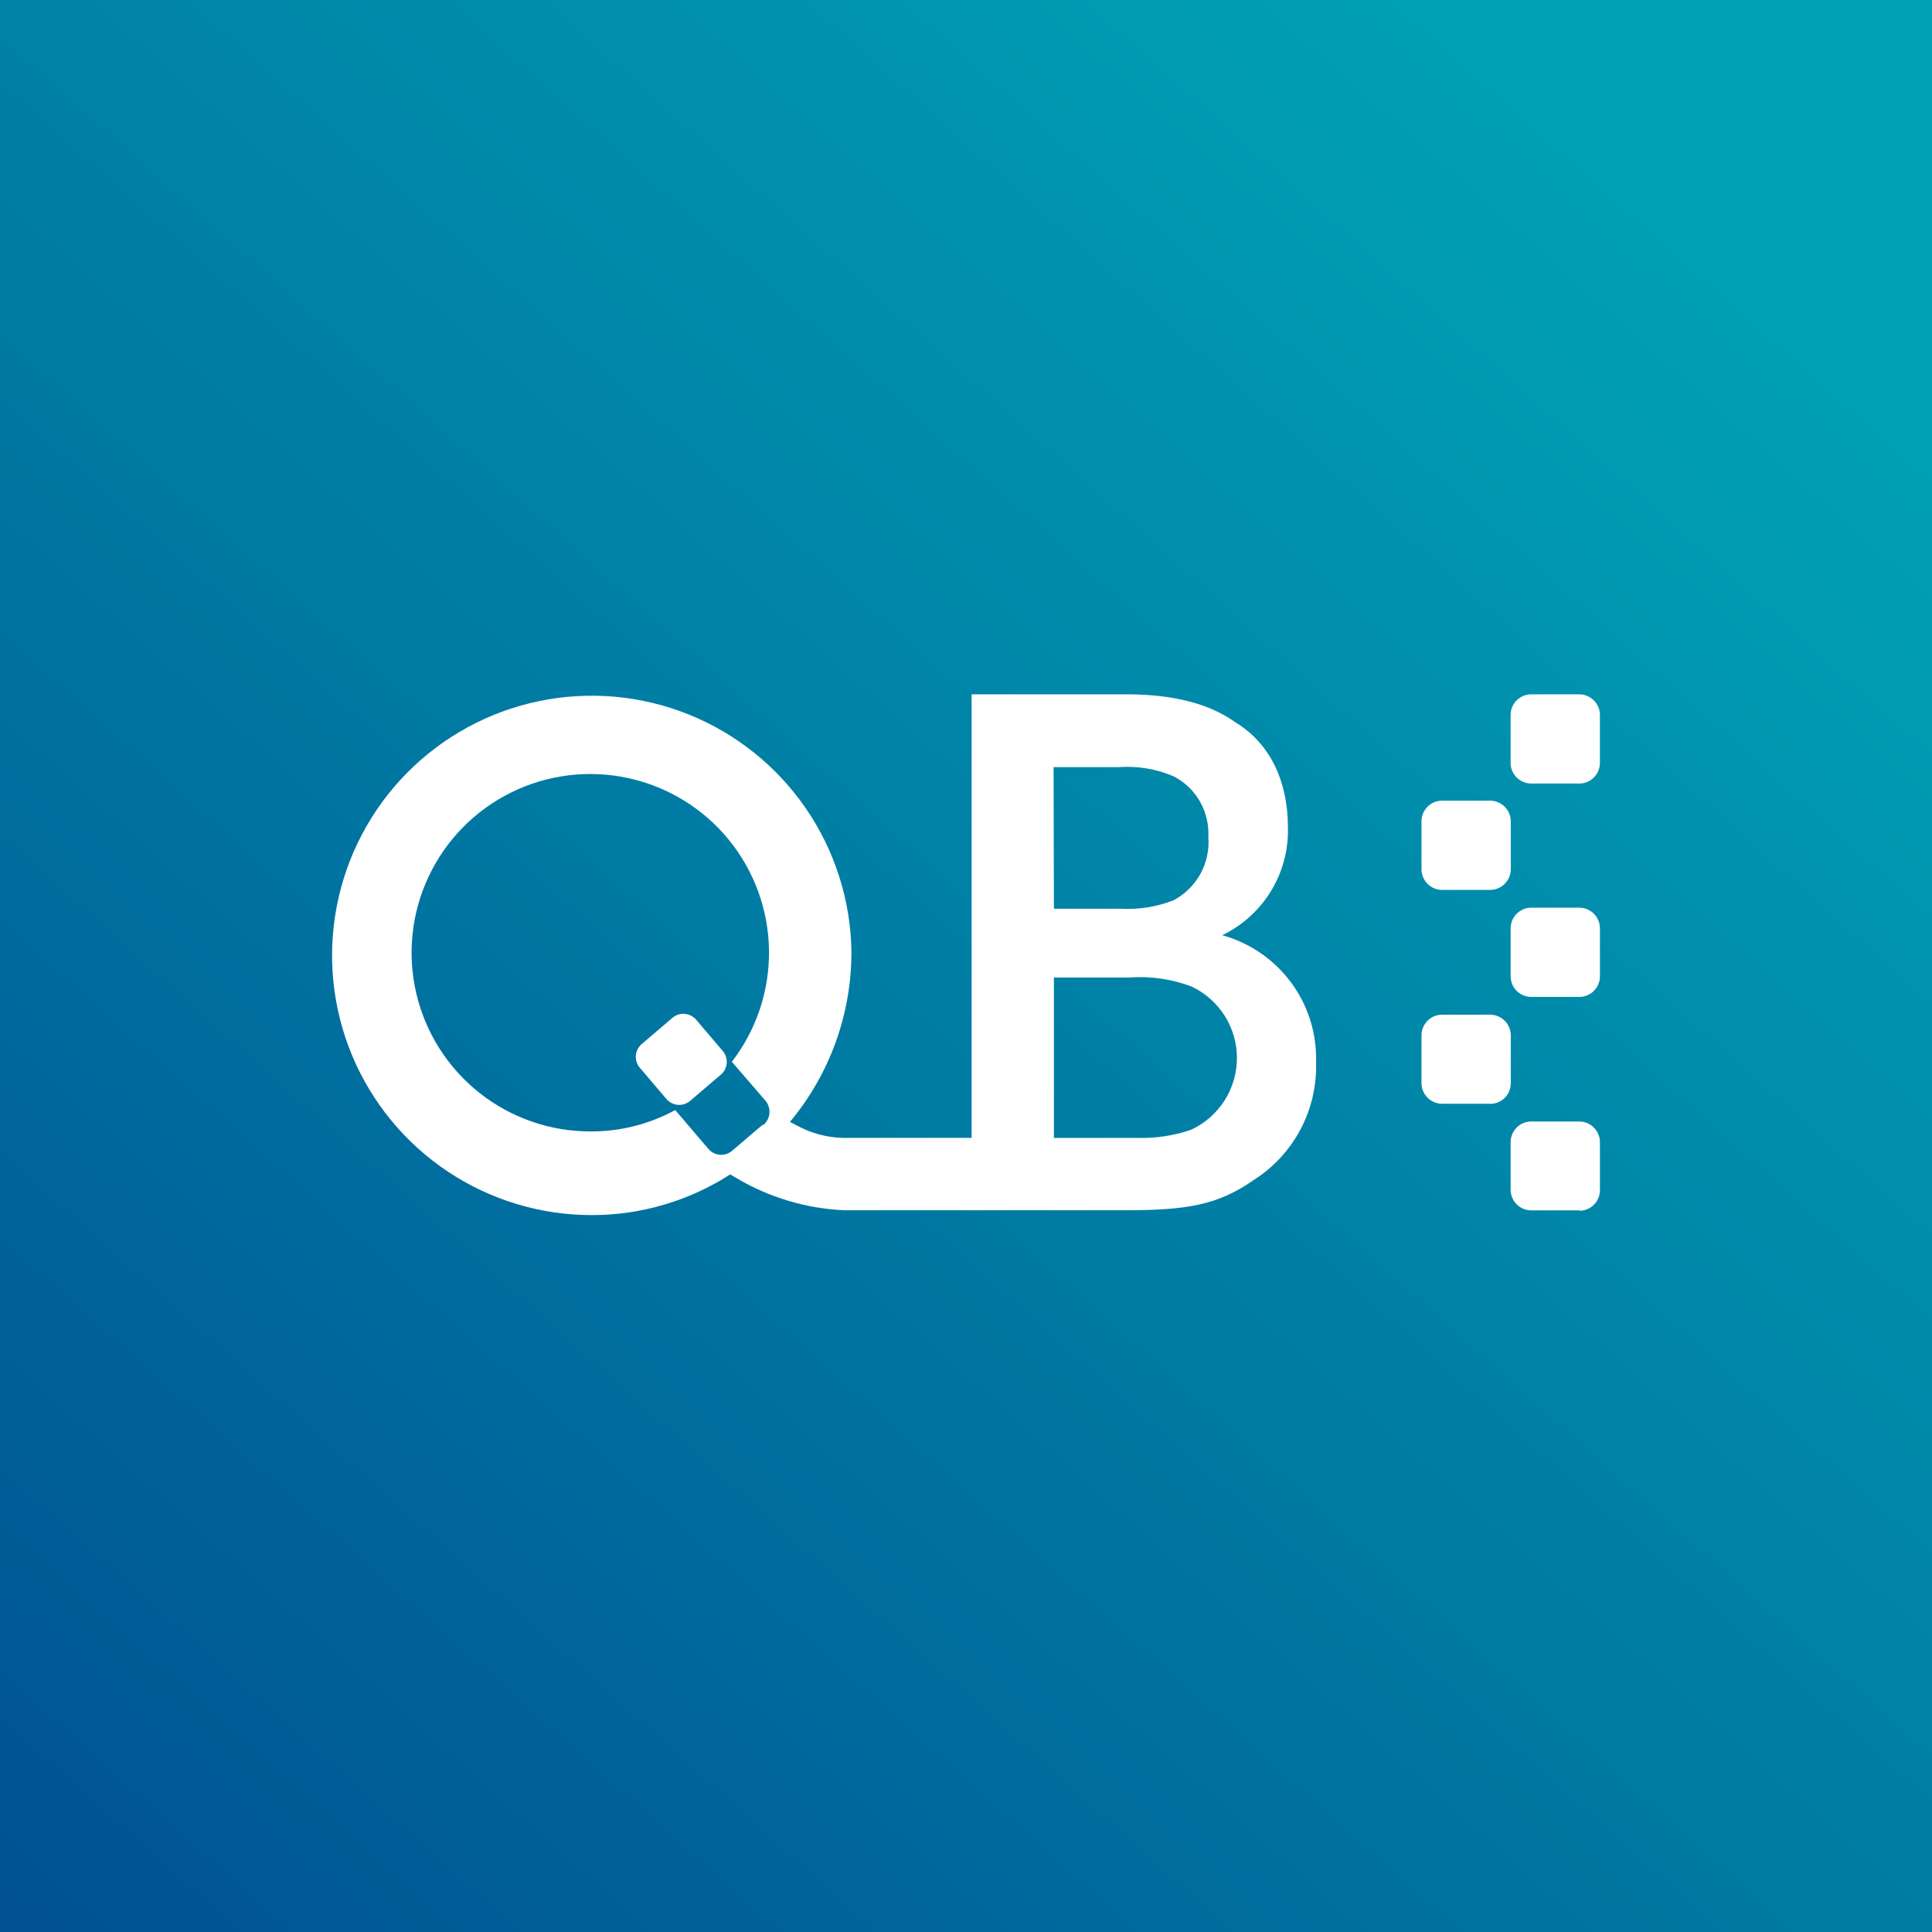
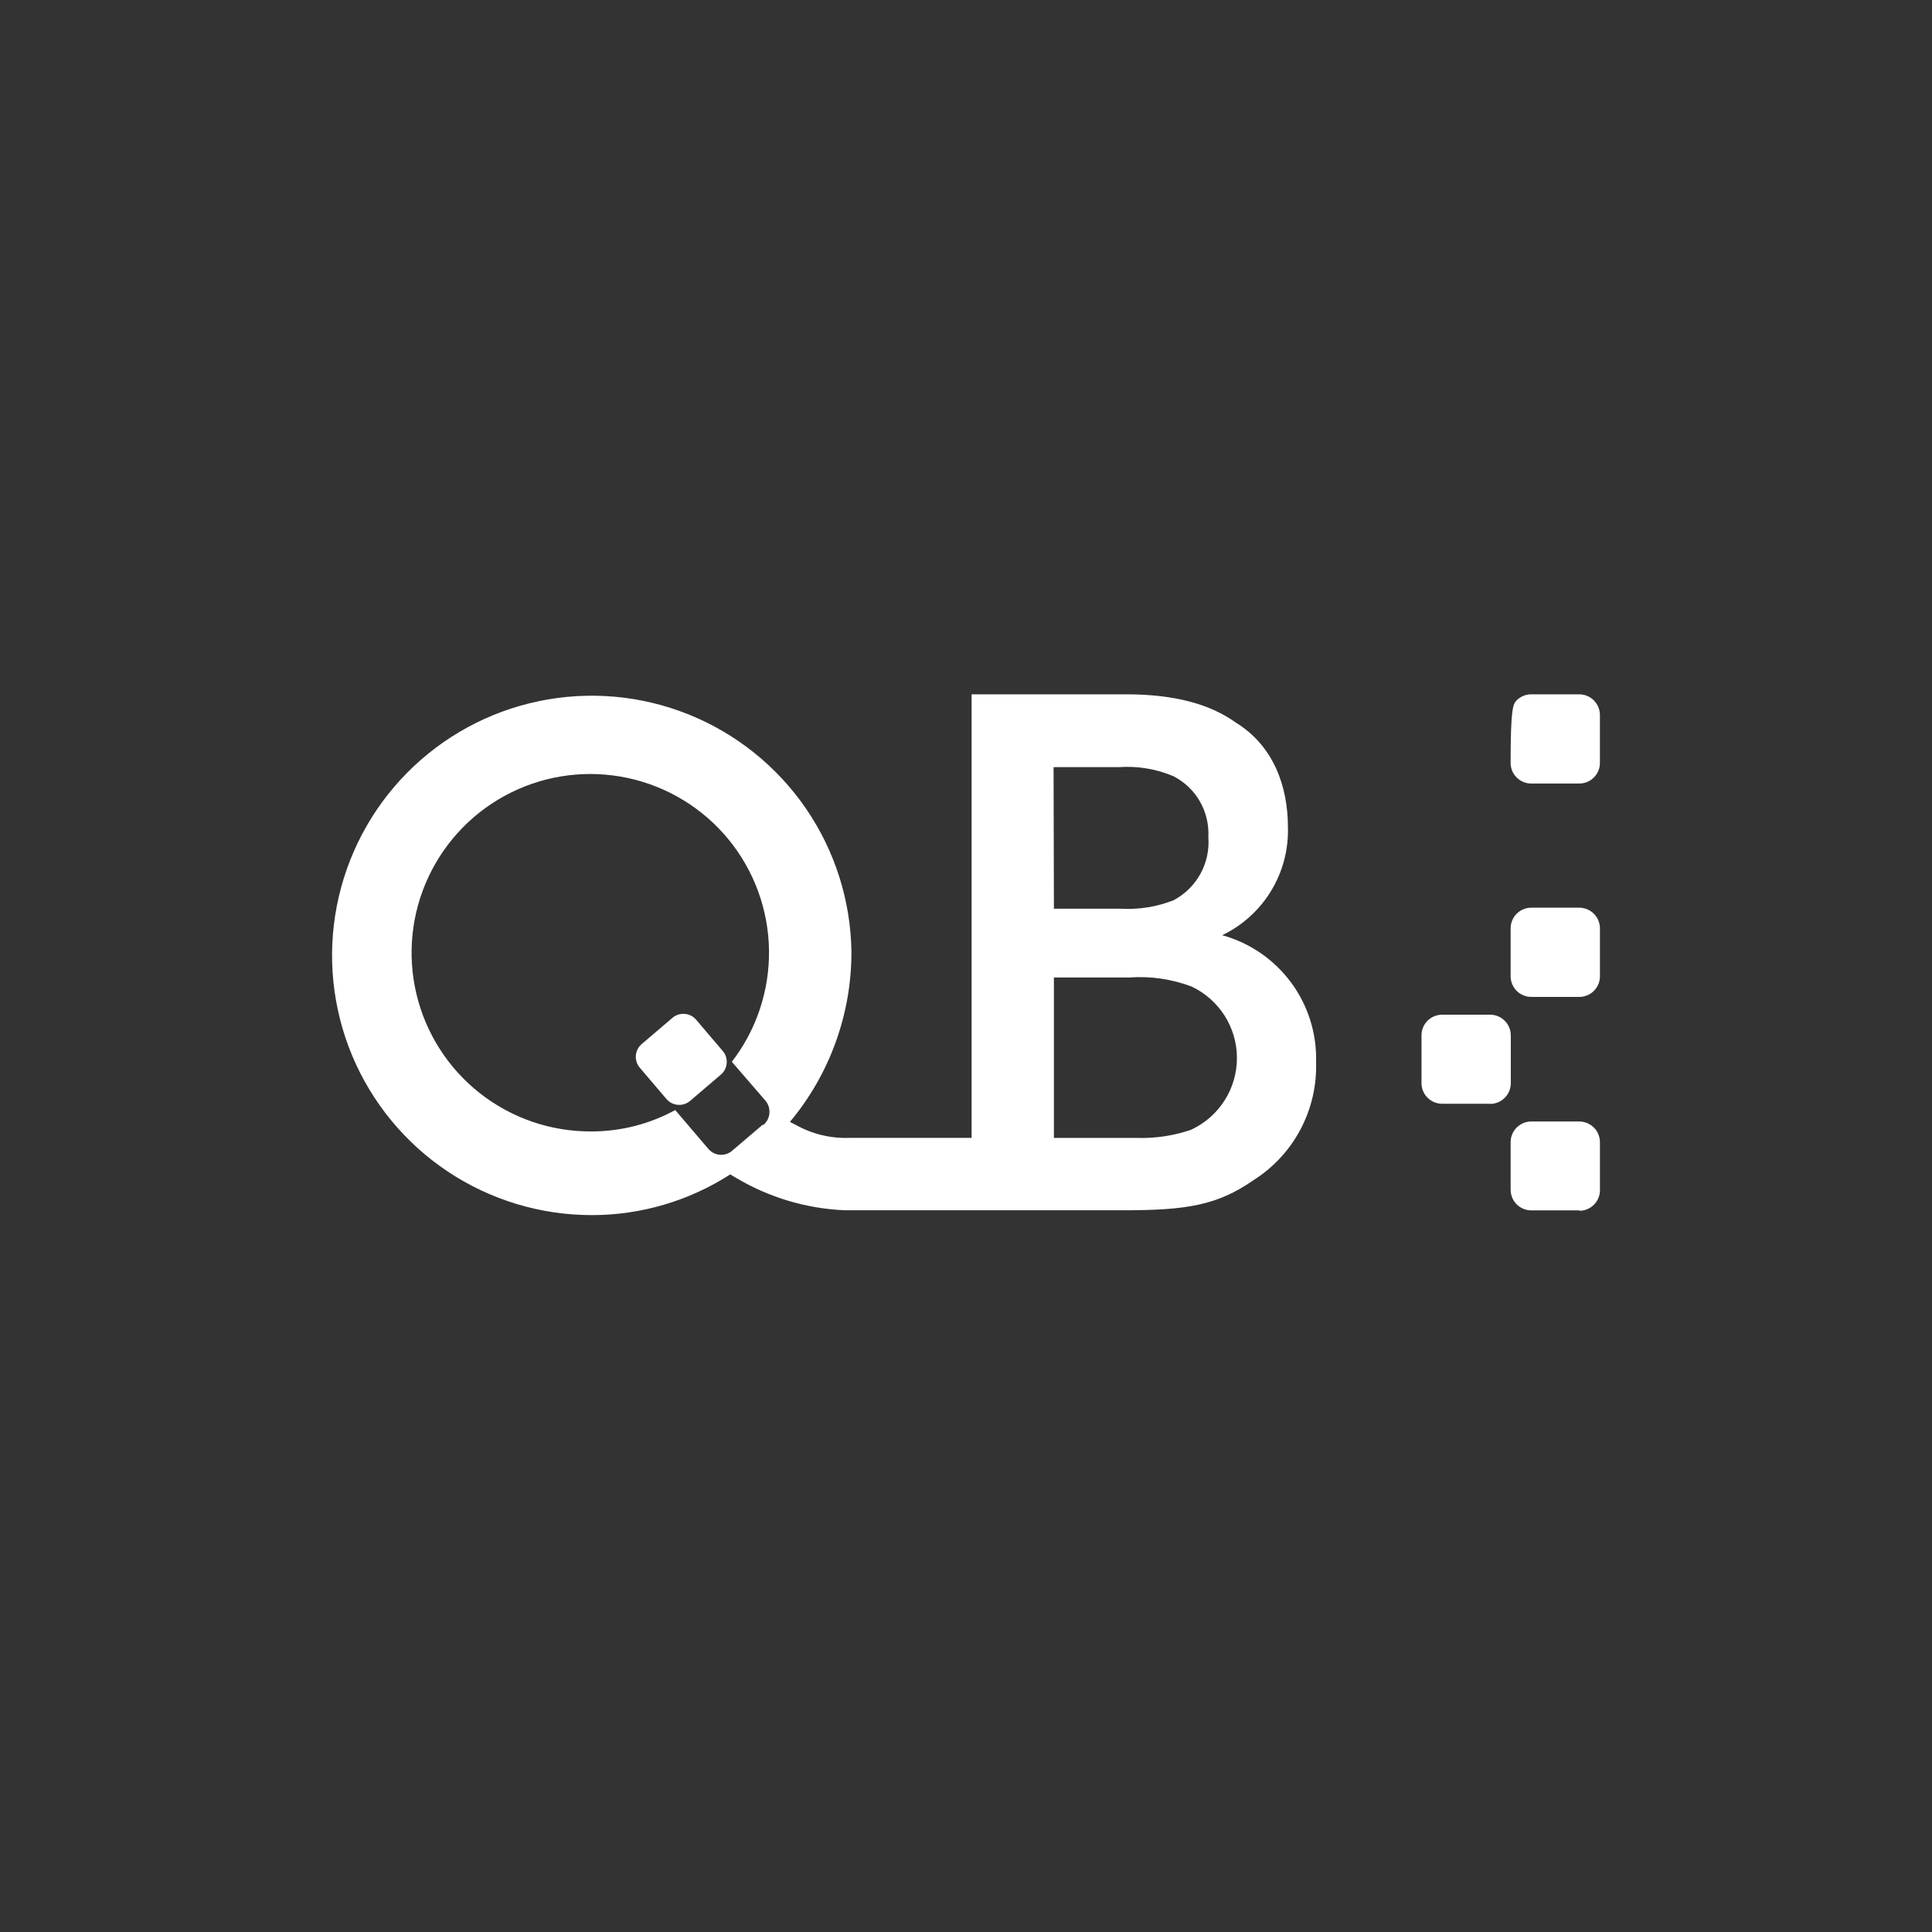
<svg xmlns="http://www.w3.org/2000/svg" width="64" height="64" viewBox="0 0 64 64" fill="none">
  <rect x="0" y="0" width="64" height="64" fill="#333333" stroke="none" />
-   <rect width="64" height="64" fill="url(#paint0_linear_1036_11550)" />
-   <path d="M52.319 25.955H50.726C50.636 25.956 50.547 25.938 50.464 25.904C50.381 25.87 50.306 25.82 50.242 25.756C50.178 25.693 50.128 25.617 50.093 25.535C50.059 25.451 50.041 25.363 50.041 25.273V23.68C50.042 23.499 50.114 23.326 50.242 23.199C50.37 23.072 50.543 23 50.724 23H52.316C52.497 23.001 52.669 23.073 52.797 23.2C52.925 23.327 52.998 23.499 52.999 23.68V25.273C52.999 25.362 52.981 25.451 52.947 25.534C52.913 25.617 52.862 25.692 52.799 25.755C52.736 25.819 52.66 25.869 52.578 25.903C52.495 25.938 52.406 25.955 52.316 25.955" fill="white" />
+   <path d="M52.319 25.955H50.726C50.636 25.956 50.547 25.938 50.464 25.904C50.381 25.87 50.306 25.82 50.242 25.756C50.178 25.693 50.128 25.617 50.093 25.535C50.059 25.451 50.041 25.363 50.041 25.273C50.042 23.499 50.114 23.326 50.242 23.199C50.37 23.072 50.543 23 50.724 23H52.316C52.497 23.001 52.669 23.073 52.797 23.2C52.925 23.327 52.998 23.499 52.999 23.68V25.273C52.999 25.362 52.981 25.451 52.947 25.534C52.913 25.617 52.862 25.692 52.799 25.755C52.736 25.819 52.66 25.869 52.578 25.903C52.495 25.938 52.406 25.955 52.316 25.955" fill="white" />
  <path d="M52.319 33.024H50.724C50.544 33.024 50.37 32.952 50.242 32.824C50.114 32.696 50.042 32.522 50.042 32.341V30.748C50.043 30.568 50.115 30.395 50.243 30.267C50.371 30.14 50.544 30.068 50.724 30.068H52.317C52.498 30.069 52.67 30.141 52.798 30.268C52.926 30.395 52.998 30.568 53 30.748V32.341C53 32.522 52.928 32.696 52.8 32.824C52.672 32.952 52.498 33.024 52.317 33.024" fill="white" />
  <path d="M52.319 40.095H50.724C50.544 40.095 50.37 40.023 50.242 39.895C50.114 39.767 50.042 39.594 50.042 39.413V37.834C50.042 37.653 50.114 37.479 50.242 37.351C50.37 37.223 50.544 37.151 50.724 37.151H52.317C52.498 37.152 52.671 37.224 52.799 37.352C52.927 37.48 52.999 37.653 53 37.834V39.427C53 39.608 52.928 39.781 52.8 39.909C52.672 40.037 52.498 40.109 52.317 40.109" fill="white" />
-   <path d="M49.364 29.479H47.771C47.59 29.479 47.417 29.407 47.289 29.279C47.161 29.151 47.089 28.977 47.089 28.796V27.203C47.09 27.023 47.162 26.85 47.29 26.722C47.418 26.595 47.591 26.523 47.771 26.523H49.364C49.545 26.524 49.717 26.596 49.845 26.723C49.973 26.85 50.045 27.023 50.047 27.203V28.796C50.046 28.977 49.974 29.15 49.846 29.278C49.718 29.406 49.545 29.478 49.364 29.479Z" fill="white" />
  <path d="M49.364 36.563H47.771C47.591 36.563 47.419 36.492 47.291 36.365C47.163 36.238 47.09 36.066 47.089 35.886V34.293C47.09 34.112 47.162 33.939 47.29 33.812C47.418 33.685 47.591 33.613 47.771 33.613H49.364C49.545 33.614 49.717 33.685 49.845 33.813C49.973 33.94 50.045 34.112 50.047 34.293V35.886C50.046 36.066 49.974 36.24 49.846 36.367C49.718 36.495 49.545 36.568 49.364 36.568" fill="white" />
  <path d="M39.484 37.416C38.899 37.62 38.28 37.714 37.66 37.695H34.912V32.38H37.418C38.117 32.33 38.819 32.433 39.474 32.681C39.923 32.893 40.302 33.228 40.568 33.647C40.834 34.066 40.975 34.552 40.975 35.048C40.975 35.545 40.834 36.031 40.568 36.45C40.302 36.869 39.923 37.204 39.474 37.416L39.484 37.416ZM34.901 25.412H37.07C37.686 25.369 38.303 25.472 38.872 25.713C39.238 25.901 39.542 26.19 39.747 26.547C39.952 26.904 40.049 27.312 40.028 27.723C40.062 28.148 39.971 28.574 39.766 28.947C39.56 29.321 39.249 29.626 38.872 29.824C38.321 30.04 37.73 30.135 37.14 30.103H34.912L34.901 25.412ZM25.262 37.26L24.259 38.115C24.203 38.165 24.137 38.202 24.066 38.226C23.995 38.25 23.92 38.259 23.846 38.253C23.771 38.247 23.698 38.226 23.632 38.191C23.566 38.157 23.507 38.109 23.459 38.051L22.368 36.772C21.513 37.239 20.555 37.482 19.581 37.48C18.243 37.486 16.942 37.038 15.891 36.21C14.84 35.382 14.101 34.222 13.793 32.92C13.485 31.618 13.628 30.25 14.198 29.039C14.768 27.828 15.73 26.846 16.93 26.253C18.129 25.66 19.494 25.491 20.802 25.773C22.11 26.055 23.284 26.771 24.133 27.806C24.981 28.841 25.454 30.133 25.474 31.471C25.494 32.808 25.06 34.114 24.243 35.173L25.358 36.463C25.454 36.578 25.501 36.727 25.488 36.877C25.476 37.026 25.405 37.165 25.291 37.263L25.262 37.26ZM40.495 30.977C41.163 30.653 41.724 30.143 42.109 29.508C42.494 28.873 42.687 28.14 42.664 27.398C42.664 26.036 42.179 24.696 40.932 23.933C40.096 23.332 38.922 23 37.311 23H32.186V37.694H28.127C27.507 37.714 26.893 37.564 26.353 37.259L26.167 37.165C27.488 35.584 28.209 33.587 28.205 31.527C28.181 29.831 27.656 28.18 26.696 26.781C25.736 25.383 24.384 24.299 22.81 23.666C21.236 23.034 19.511 22.881 17.85 23.227C16.189 23.572 14.668 24.401 13.477 25.609C12.286 26.817 11.479 28.35 11.157 30.015C10.834 31.68 11.012 33.404 11.666 34.969C12.321 36.533 13.423 37.87 14.835 38.81C16.247 39.75 17.905 40.252 19.602 40.252C21.229 40.253 22.823 39.784 24.191 38.903C24.258 38.945 24.353 39.003 24.374 39.012C25.472 39.669 26.717 40.04 27.995 40.092H37.202C39.304 40.092 40.319 39.93 41.519 39.098C42.174 38.684 42.71 38.108 43.075 37.424C43.439 36.74 43.619 35.973 43.597 35.199C43.626 34.247 43.335 33.313 42.769 32.547C42.203 31.782 41.396 31.229 40.478 30.977" fill="white" />
  <path d="M23.871 35.606L22.869 36.461C22.813 36.511 22.747 36.549 22.676 36.572C22.605 36.596 22.53 36.605 22.455 36.599C22.381 36.593 22.308 36.572 22.242 36.538C22.175 36.503 22.117 36.455 22.069 36.397L21.201 35.378C21.152 35.322 21.114 35.257 21.09 35.185C21.067 35.114 21.057 35.039 21.063 34.965C21.069 34.89 21.09 34.818 21.125 34.751C21.16 34.685 21.207 34.626 21.265 34.579L22.268 33.724C22.324 33.674 22.39 33.636 22.46 33.612C22.532 33.589 22.607 33.58 22.681 33.586C22.756 33.592 22.828 33.612 22.895 33.647C22.961 33.682 23.02 33.73 23.067 33.787L23.935 34.807C23.985 34.863 24.023 34.928 24.046 34.999C24.07 35.07 24.079 35.145 24.073 35.22C24.067 35.294 24.046 35.367 24.012 35.434C23.977 35.5 23.929 35.559 23.871 35.606Z" fill="white" />
  <defs>
    <linearGradient id="paint0_linear_1036_11550" x1="52.5" y1="5" x2="-1.95205e-06" y2="64" gradientUnits="userSpaceOnUse">
      <stop stop-color="#00A1B4" />
      <stop offset="1" stop-color="#005191" />
    </linearGradient>
  </defs>
</svg>